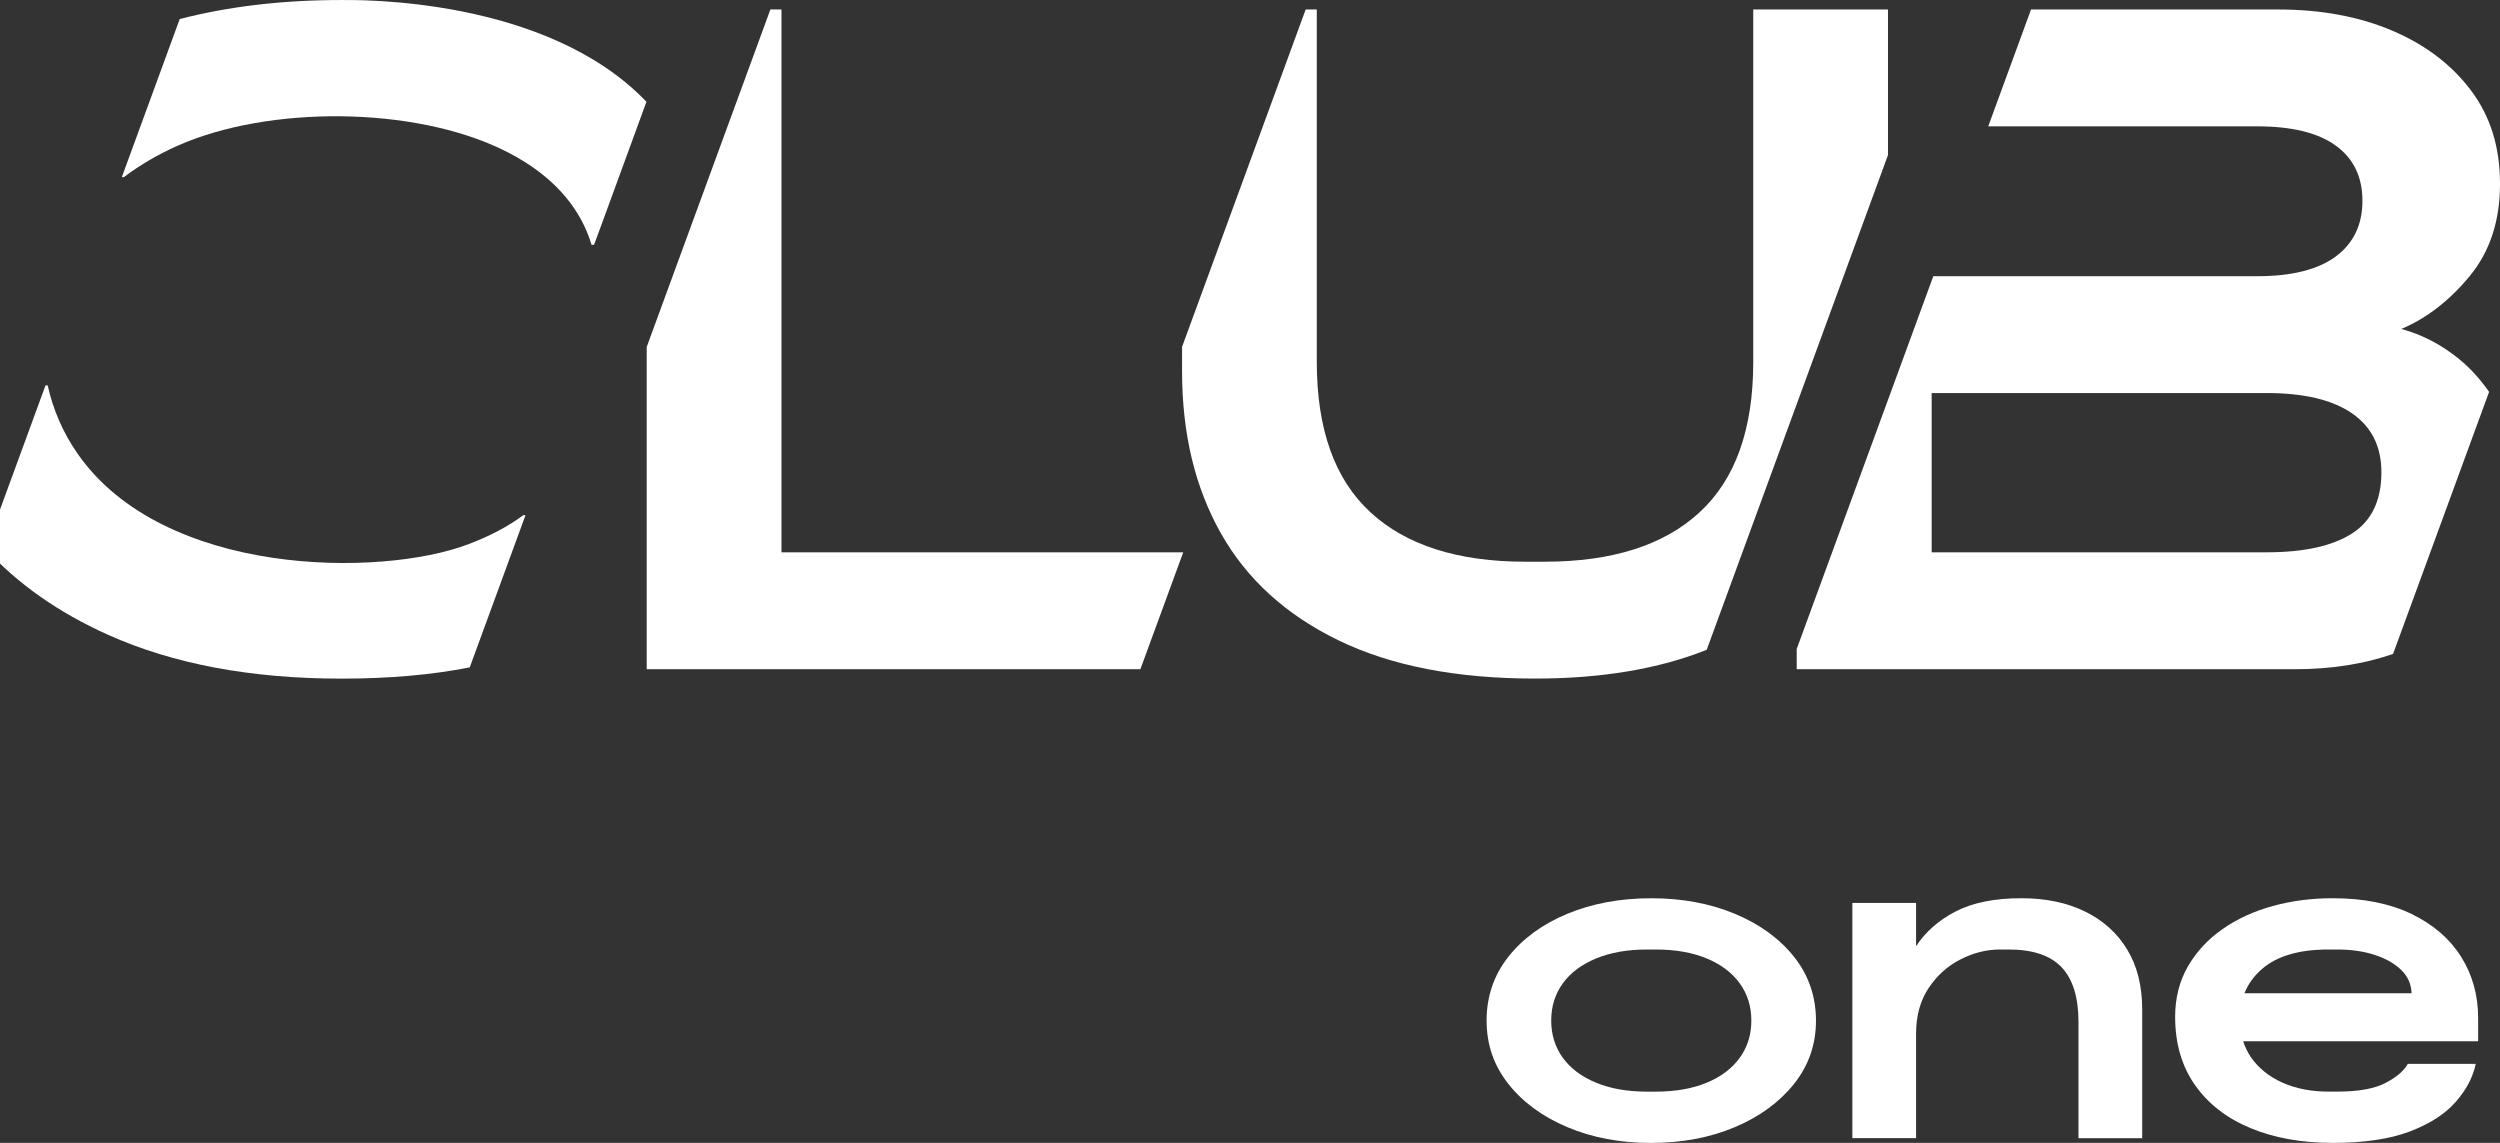
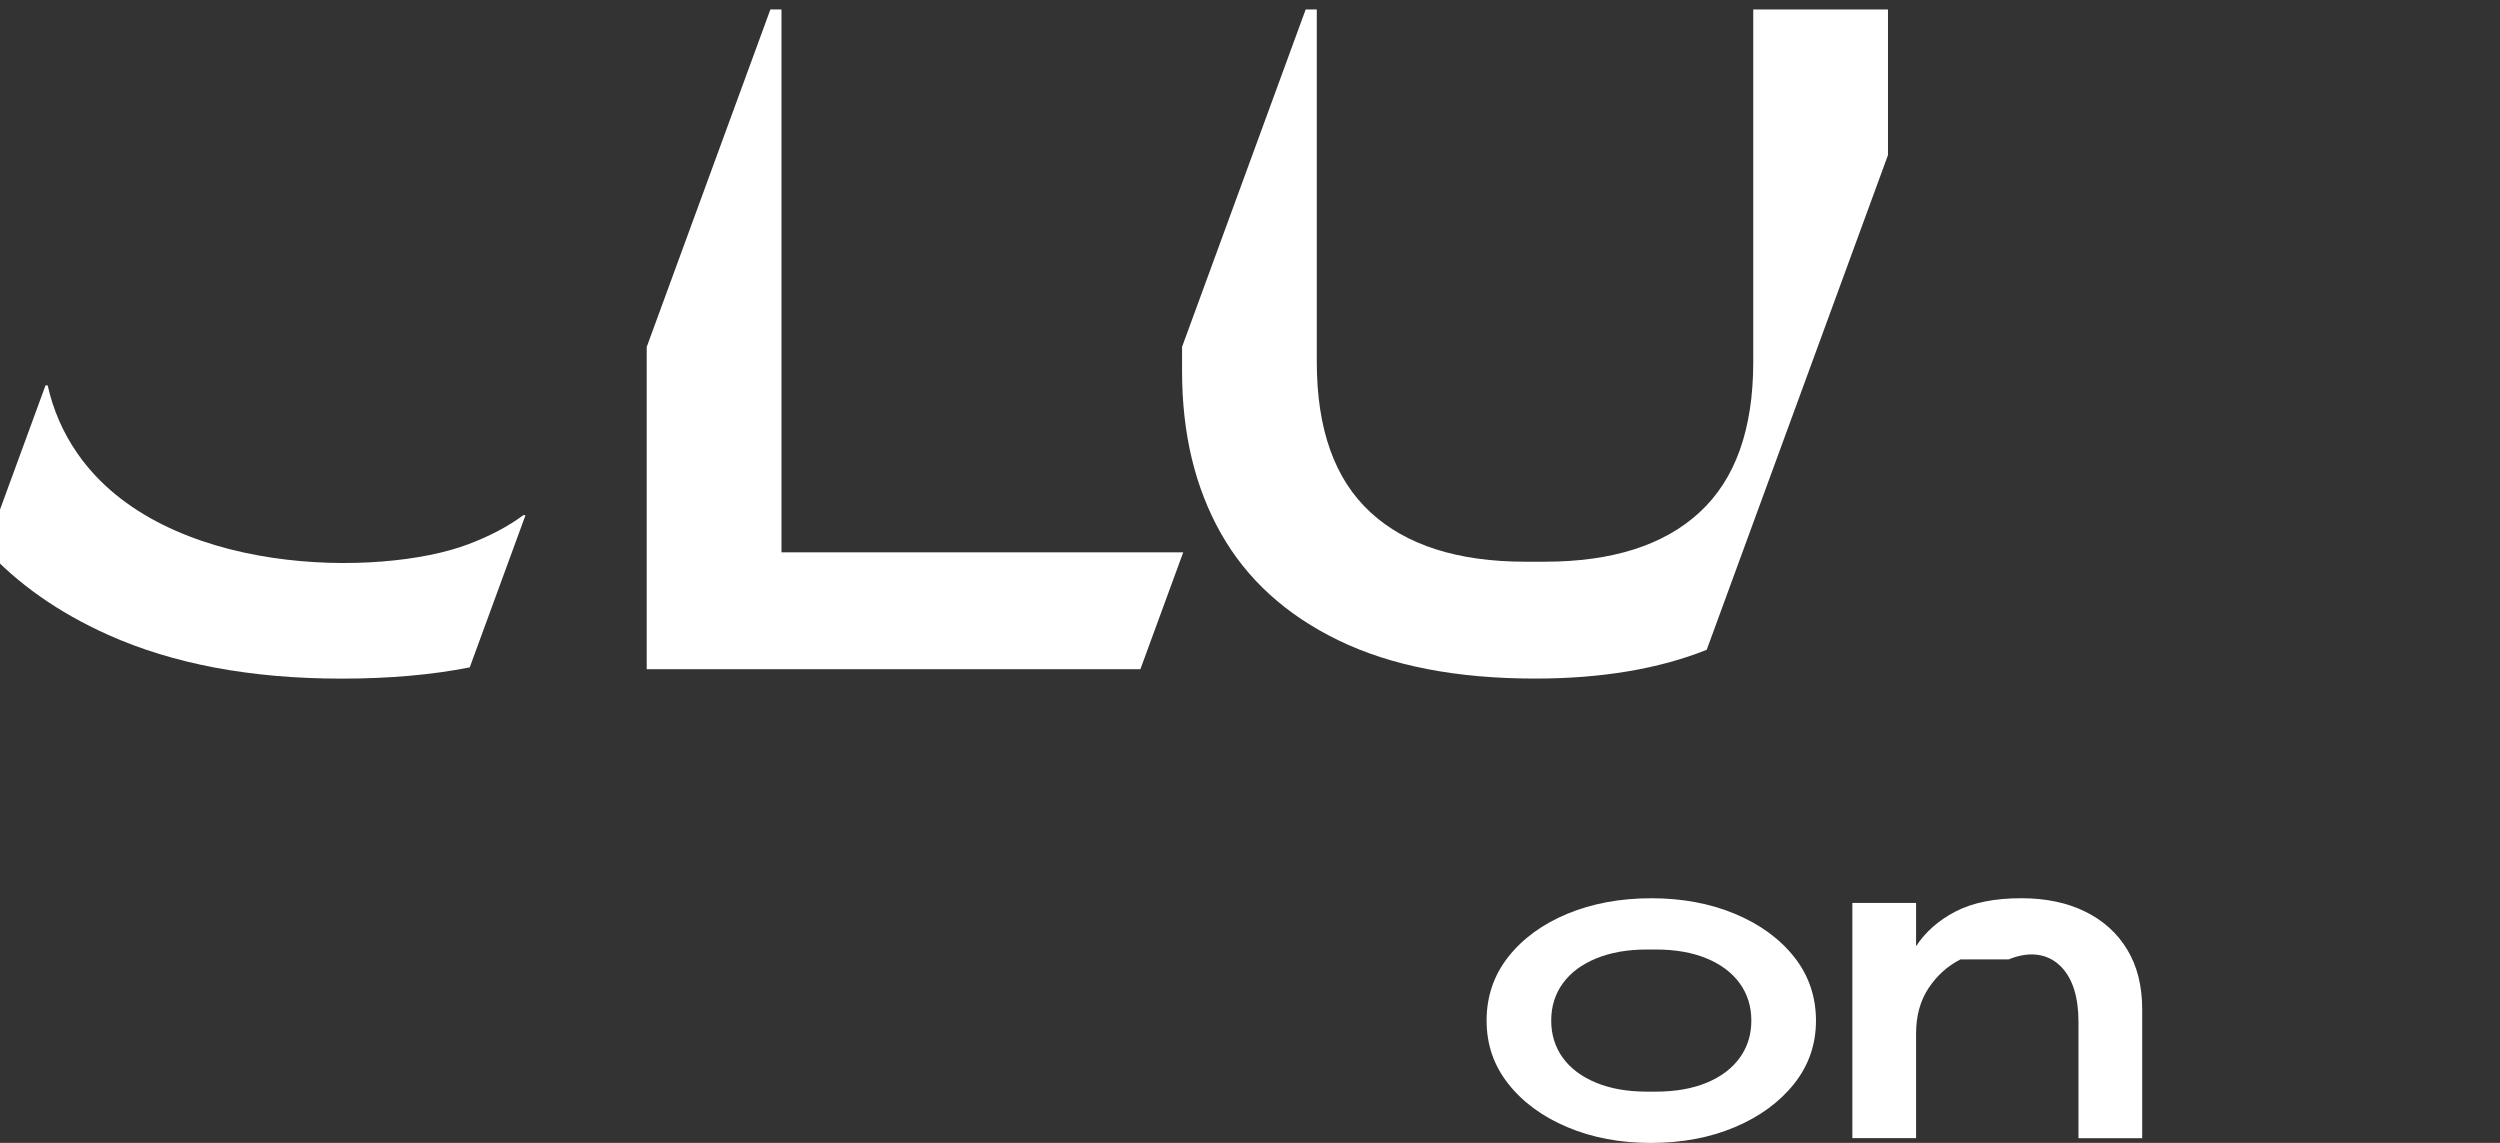
<svg xmlns="http://www.w3.org/2000/svg" width="140" height="64" viewBox="0 0 140 64" fill="none">
  <rect x="0" y="0" width="140" height="64" fill="#333333" stroke="none" />
  <g clip-path="url(#clip0_20699_71651)">
    <path d="M97.15 51.172C95.759 50.593 94.198 50.302 92.473 50.302C90.748 50.302 89.16 50.593 87.77 51.172C86.378 51.751 85.277 52.555 84.466 53.582C83.655 54.61 83.25 55.8 83.25 57.152C83.25 58.504 83.655 59.668 84.466 60.696C85.276 61.723 86.378 62.532 87.77 63.12C89.162 63.709 90.72 64.004 92.447 64.004C94.174 64.004 95.759 63.71 97.15 63.12C98.542 62.532 99.648 61.723 100.467 60.696C101.286 59.668 101.695 58.487 101.695 57.152C101.695 55.817 101.286 54.61 100.467 53.582C99.648 52.555 98.541 51.751 97.15 51.172ZM97.428 59.234C96.996 59.831 96.38 60.297 95.578 60.631C94.776 60.964 93.82 61.132 92.71 61.132H92.234C91.141 61.132 90.189 60.966 89.38 60.631C88.569 60.297 87.947 59.831 87.516 59.234C87.085 58.636 86.868 57.942 86.868 57.152C86.868 56.362 87.083 55.668 87.516 55.071C87.947 54.473 88.569 54.009 89.38 53.674C90.189 53.34 91.141 53.172 92.234 53.172H92.71C93.82 53.172 94.776 53.34 95.578 53.674C96.38 54.007 96.996 54.473 97.428 55.071C97.859 55.668 98.075 56.362 98.075 57.152C98.075 57.942 97.859 58.636 97.428 59.234Z" fill="white" />
-     <path d="M116.774 51.052C115.761 50.551 114.568 50.301 113.193 50.301C111.696 50.301 110.472 50.548 109.521 51.038C108.569 51.53 107.83 52.181 107.3 52.988V50.563H103.732V63.737H107.3V57.888C107.3 56.887 107.534 56.035 108.001 55.333C108.468 54.63 109.063 54.094 109.785 53.727C110.508 53.357 111.247 53.172 112.005 53.172H112.482C113.838 53.172 114.83 53.506 115.456 54.173C116.082 54.841 116.395 55.859 116.395 57.23V63.738H119.963V56.519C119.963 55.22 119.686 54.108 119.13 53.186C118.576 52.264 117.791 51.553 116.778 51.052H116.774Z" fill="white" />
-     <path d="M138.776 57.02C138.776 55.738 138.458 54.593 137.824 53.582C137.191 52.572 136.266 51.774 135.05 51.184C133.834 50.596 132.363 50.301 130.636 50.301C129.456 50.301 128.336 50.445 127.279 50.735C126.222 51.026 125.283 51.456 124.464 52.027C123.645 52.598 122.998 53.297 122.521 54.122C122.046 54.948 121.808 55.887 121.808 56.941C121.808 58.434 122.179 59.707 122.918 60.761C123.658 61.815 124.693 62.619 126.023 63.172C127.352 63.724 128.891 64.002 130.634 64.002C132.378 64.002 133.811 63.791 134.929 63.37C136.046 62.948 136.906 62.4 137.505 61.723C138.105 61.047 138.483 60.331 138.642 59.577H134.837C134.625 59.963 134.211 60.319 133.594 60.643C132.978 60.969 132.07 61.13 130.873 61.13H130.398C129.428 61.13 128.57 60.964 127.821 60.629C127.072 60.295 126.487 59.825 126.063 59.22C125.87 58.942 125.722 58.638 125.618 58.31H138.776V57.019V57.02ZM125.688 55.623C125.895 55.103 126.227 54.647 126.684 54.253C127.521 53.532 128.76 53.172 130.398 53.172H130.873C131.665 53.172 132.37 53.273 132.987 53.475C133.604 53.677 134.097 53.958 134.468 54.318C134.838 54.678 135.031 55.113 135.048 55.622H125.688V55.623Z" fill="white" />
-     <path d="M36.201 5.7L33.651 12.67L33.268 13.707H33.125C33.019 13.345 32.881 13.001 32.728 12.67C31.832 10.771 30.188 9.385 28.205 8.413C23.146 5.929 15.009 5.913 9.955 8.156C8.827 8.657 7.825 9.248 6.939 9.918H6.823L10.064 1.066C12.781 0.365 15.792 0.001 19.118 0.001C19.976 0.001 30.568 -0.195 36.201 5.7Z" fill="white" />
-     <path d="M137.715 20.111C136.724 19.302 135.644 18.739 134.474 18.422C135.891 17.823 137.166 16.838 138.299 15.466C139.433 14.095 140 12.371 140 10.295C140 8.218 139.46 6.513 138.379 5.07C137.299 3.628 135.828 2.51 133.97 1.718C132.111 0.926 129.975 0.531 127.567 0.531H113.738L111.341 7.075H126.397C128.345 7.075 129.815 7.436 130.808 8.157C131.799 8.879 132.296 9.909 132.296 11.245C132.296 12.581 131.799 13.62 130.808 14.359C129.815 15.098 128.345 15.468 126.397 15.468H108.265L100.616 36.342V37.476H128.522C130.539 37.476 132.368 37.188 134.012 36.62L139.389 21.946C138.905 21.251 138.353 20.632 137.714 20.111H137.715ZM131.712 29.875C130.614 30.579 129.02 30.929 126.929 30.929H108.173V22.01H126.929C129.02 22.01 130.612 22.388 131.712 23.146C132.809 23.903 133.359 25.003 133.359 26.445C133.359 28.028 132.809 29.173 131.712 29.876V29.875Z" fill="white" />
+     <path d="M116.774 51.052C115.761 50.551 114.568 50.301 113.193 50.301C111.696 50.301 110.472 50.548 109.521 51.038C108.569 51.53 107.83 52.181 107.3 52.988V50.563H103.732V63.737H107.3V57.888C107.3 56.887 107.534 56.035 108.001 55.333C108.468 54.63 109.063 54.094 109.785 53.727H112.482C113.838 53.172 114.83 53.506 115.456 54.173C116.082 54.841 116.395 55.859 116.395 57.23V63.738H119.963V56.519C119.963 55.22 119.686 54.108 119.13 53.186C118.576 52.264 117.791 51.553 116.778 51.052H116.774Z" fill="white" />
    <path d="M105.727 0.53H98.182V20.268C98.182 24.034 97.182 26.84 95.181 28.686C93.179 30.534 90.284 31.456 86.493 31.456H85.43C81.639 31.456 78.743 30.532 76.742 28.686C74.741 26.84 73.74 24.034 73.74 20.268V0.53H73.118L66.196 19.424V20.795C66.196 24.28 66.922 27.305 68.374 29.873C69.827 32.443 72.022 34.438 74.963 35.863C77.902 37.288 81.57 38 85.962 38C89.68 38 92.883 37.462 95.575 36.39L105.727 8.685V0.53Z" fill="white" />
    <path d="M43.763 30.931V0.53H43.142L36.216 19.428V37.474H63.862L66.261 30.931H43.763Z" fill="white" />
    <path d="M29.303 28.851C28.471 29.47 27.446 30.016 26.215 30.481C21.292 32.346 9.153 32.309 4.35 25.413C3.531 24.238 2.977 22.959 2.67 21.584H2.548L-0.805 30.735C0.988 32.696 3.271 34.301 6.051 35.549C9.698 37.185 14.056 38.003 19.122 38.003C21.812 38.003 24.203 37.79 26.306 37.372L29.428 28.851H29.303Z" fill="white" />
  </g>
  <defs>
    <clipPath id="clip0_20699_71651">
      <rect width="140" height="64" fill="white" />
    </clipPath>
  </defs>
</svg>